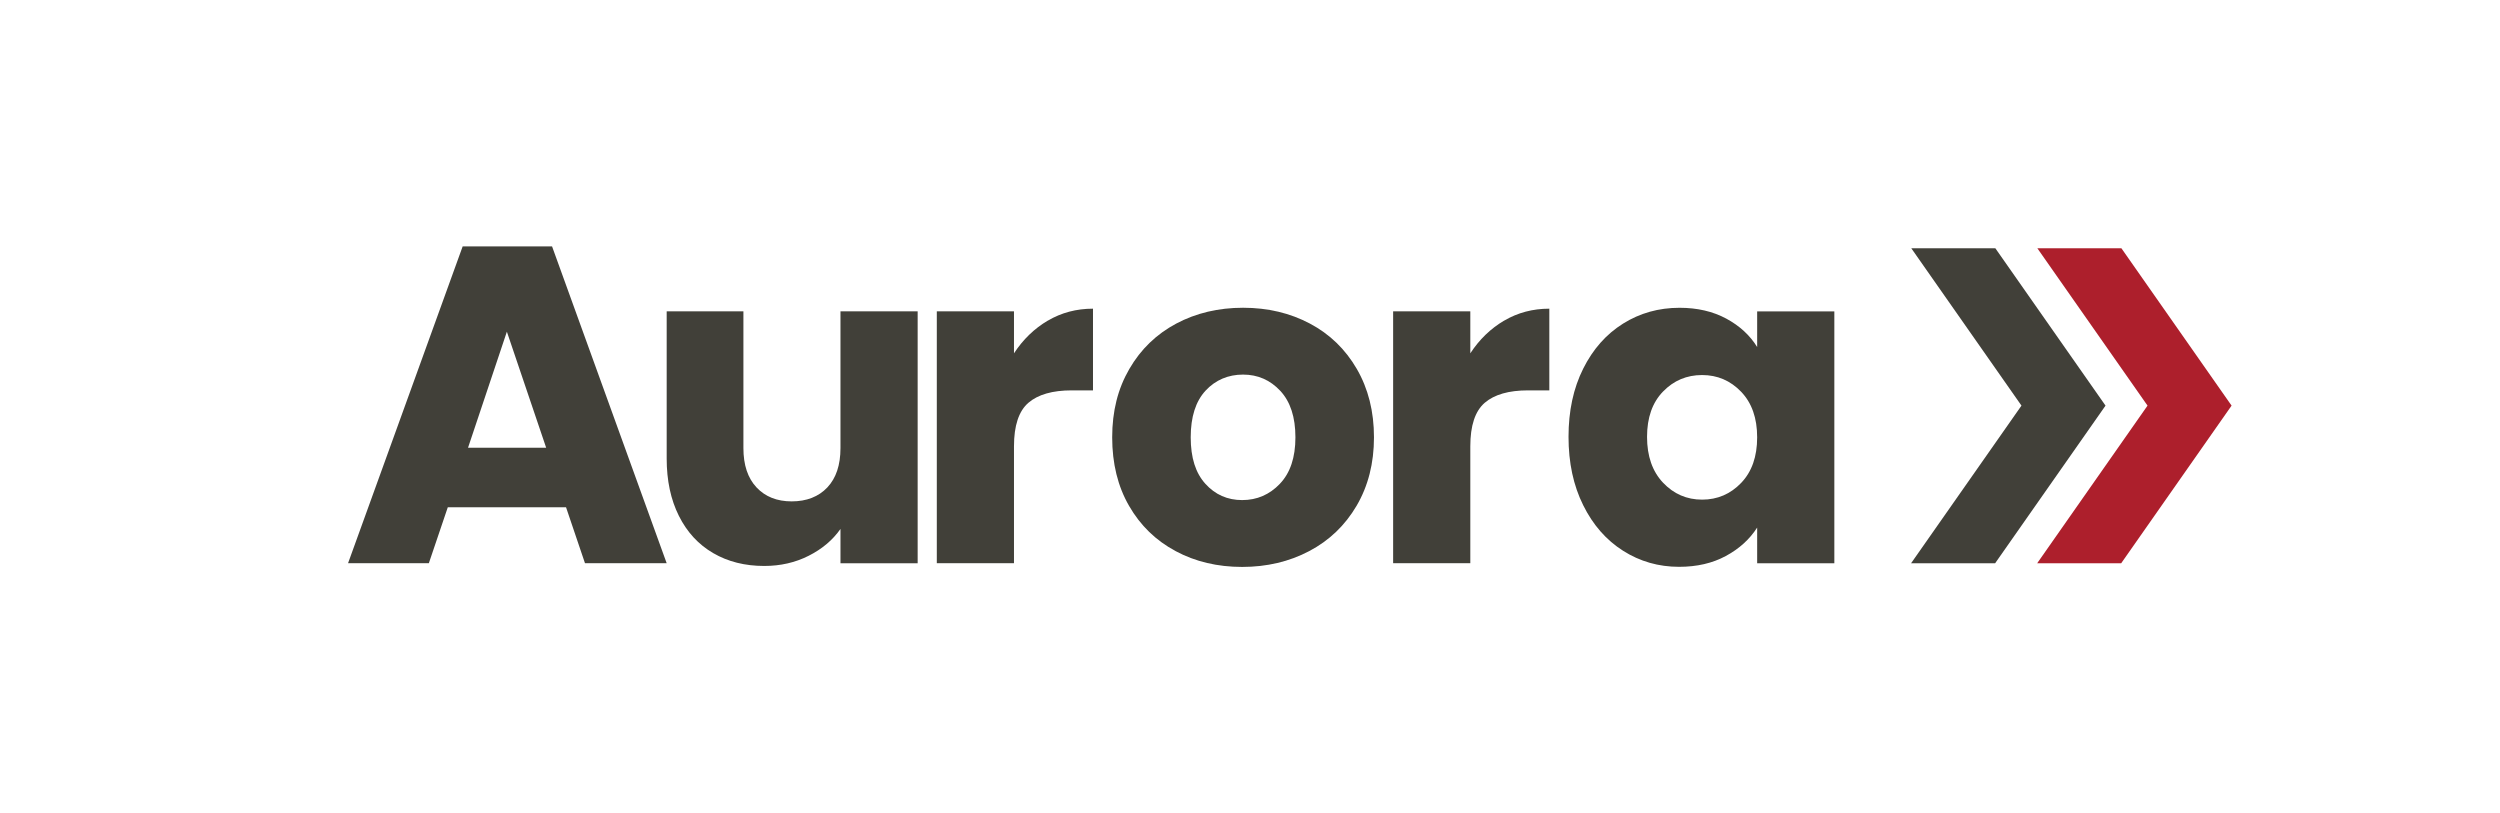
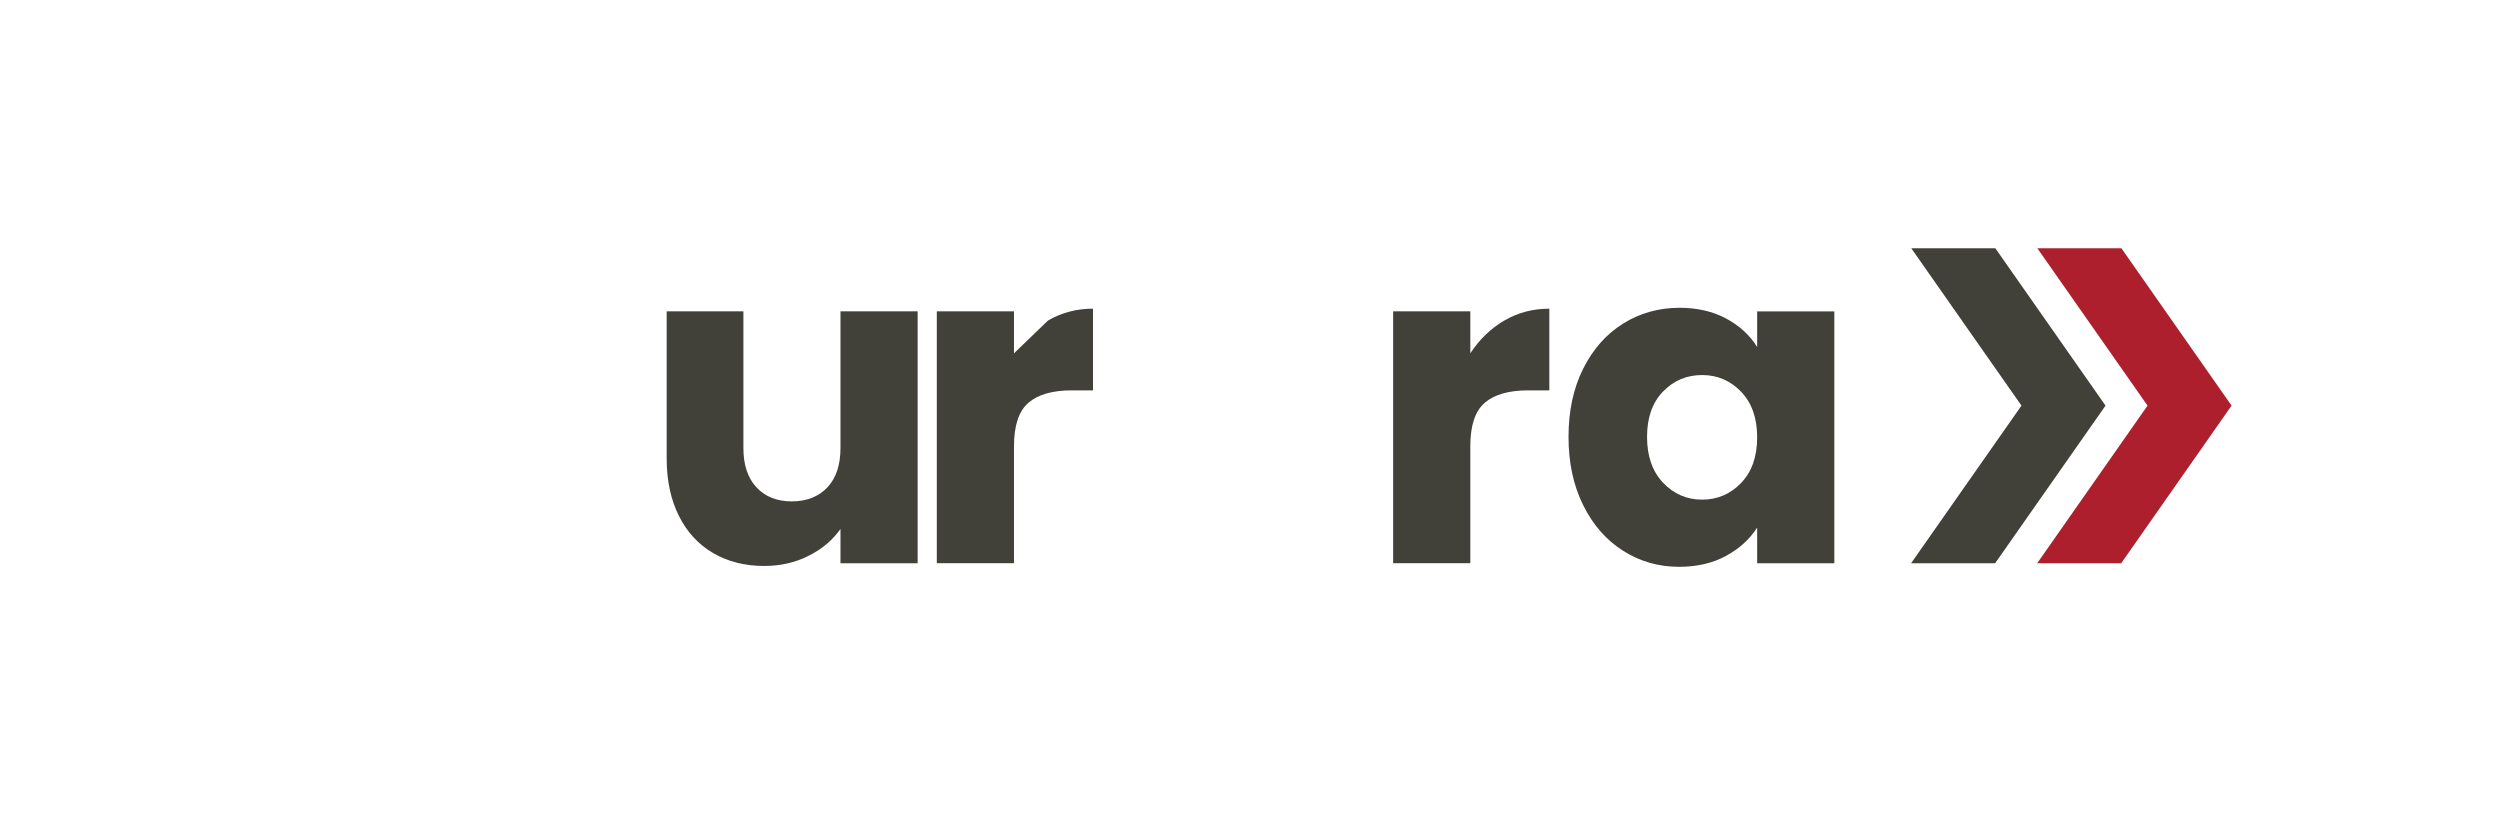
<svg xmlns="http://www.w3.org/2000/svg" id="Layer_1" data-name="Layer 1" viewBox="0 0 614.8 200">
  <defs>
    <style>
      .cls-1 {
        fill: #414039;
      }

      .cls-2 {
        fill: #ad1f2c;
      }
    </style>
  </defs>
-   <path class="cls-1" d="M139.2,124.75h-29.08l-4.66,13.76h-19.87l28.19-77.92h21.98l28.19,77.92h-20.09l-4.66-13.76ZM134.31,110.1l-9.66-28.53-9.55,28.53h19.2Z" />
  <path class="cls-1" d="M225.67,76.58v61.94h-18.98v-8.44c-1.92,2.74-4.53,4.94-7.83,6.6-3.29,1.67-6.94,2.5-10.93,2.5-4.74,0-8.92-1.05-12.54-3.16-3.63-2.11-6.44-5.16-8.44-9.16-2-4-3-8.69-3-14.1v-36.19h18.87v33.63c0,4.15,1.07,7.36,3.22,9.66,2.15,2.29,5.03,3.44,8.66,3.44s6.62-1.15,8.77-3.44c2.15-2.29,3.22-5.51,3.22-9.66v-33.63h18.98Z" />
-   <path class="cls-1" d="M257.69,78.85c3.33-1.96,7.03-2.94,11.1-2.94v20.09h-5.22c-4.74,0-8.29,1.02-10.66,3.05-2.37,2.04-3.55,5.61-3.55,10.71v28.75h-18.98v-61.94h18.98v10.32c2.22-3.4,5-6.09,8.33-8.05Z" />
-   <path class="cls-1" d="M289.1,135.52c-4.85-2.59-8.66-6.29-11.43-11.1-2.78-4.81-4.16-10.43-4.16-16.87s1.4-11.97,4.22-16.82c2.81-4.85,6.66-8.56,11.54-11.16,4.88-2.59,10.36-3.89,16.43-3.89s11.54,1.3,16.43,3.89c4.88,2.59,8.73,6.31,11.54,11.16,2.81,4.85,4.22,10.45,4.22,16.82s-1.43,11.97-4.27,16.82c-2.85,4.85-6.74,8.57-11.66,11.16-4.92,2.59-10.42,3.89-16.48,3.89s-11.53-1.29-16.37-3.89ZM314.74,118.98c2.55-2.66,3.83-6.47,3.83-11.43s-1.24-8.77-3.72-11.43c-2.48-2.66-5.53-4-9.16-4s-6.77,1.31-9.21,3.94c-2.44,2.63-3.66,6.46-3.66,11.49s1.2,8.77,3.61,11.43c2.4,2.66,5.42,4,9.05,4s6.71-1.33,9.27-4Z" />
+   <path class="cls-1" d="M257.69,78.85c3.33-1.96,7.03-2.94,11.1-2.94v20.09h-5.22c-4.74,0-8.29,1.02-10.66,3.05-2.37,2.04-3.55,5.61-3.55,10.71v28.75h-18.98v-61.94h18.98v10.32Z" />
  <path class="cls-1" d="M369.91,78.85c3.33-1.96,7.03-2.94,11.1-2.94v20.09h-5.22c-4.74,0-8.29,1.02-10.66,3.05-2.37,2.04-3.55,5.61-3.55,10.71v28.75h-18.98v-61.94h18.98v10.32c2.22-3.4,5-6.09,8.33-8.05Z" />
  <path class="cls-1" d="M389.33,90.68c2.4-4.81,5.68-8.51,9.82-11.1,4.14-2.59,8.77-3.89,13.88-3.89,4.37,0,8.2.89,11.49,2.66,3.29,1.78,5.83,4.11,7.6,6.99v-8.77h18.98v61.94h-18.98v-8.77c-1.85,2.89-4.42,5.22-7.71,6.99-3.29,1.78-7.12,2.66-11.49,2.66-5.03,0-9.62-1.31-13.76-3.94-4.15-2.63-7.42-6.36-9.82-11.21-2.41-4.85-3.61-10.45-3.61-16.82s1.2-11.95,3.61-16.76ZM428.18,96.34c-2.63-2.74-5.83-4.11-9.6-4.11s-6.98,1.35-9.6,4.05c-2.63,2.7-3.94,6.42-3.94,11.16s1.31,8.49,3.94,11.27c2.63,2.77,5.83,4.16,9.6,4.16s6.97-1.37,9.6-4.11c2.63-2.74,3.94-6.47,3.94-11.21s-1.31-8.47-3.94-11.21Z" />
  <g>
    <polygon class="cls-1" points="470.03 61.06 490.7 61.06 517.79 99.75 490.64 138.52 469.97 138.52 497.12 99.75 470.03 61.06" />
    <polygon class="cls-2" points="501.03 61.06 521.7 61.06 548.79 99.75 521.64 138.52 500.98 138.52 528.12 99.75 501.03 61.06" />
  </g>
</svg>